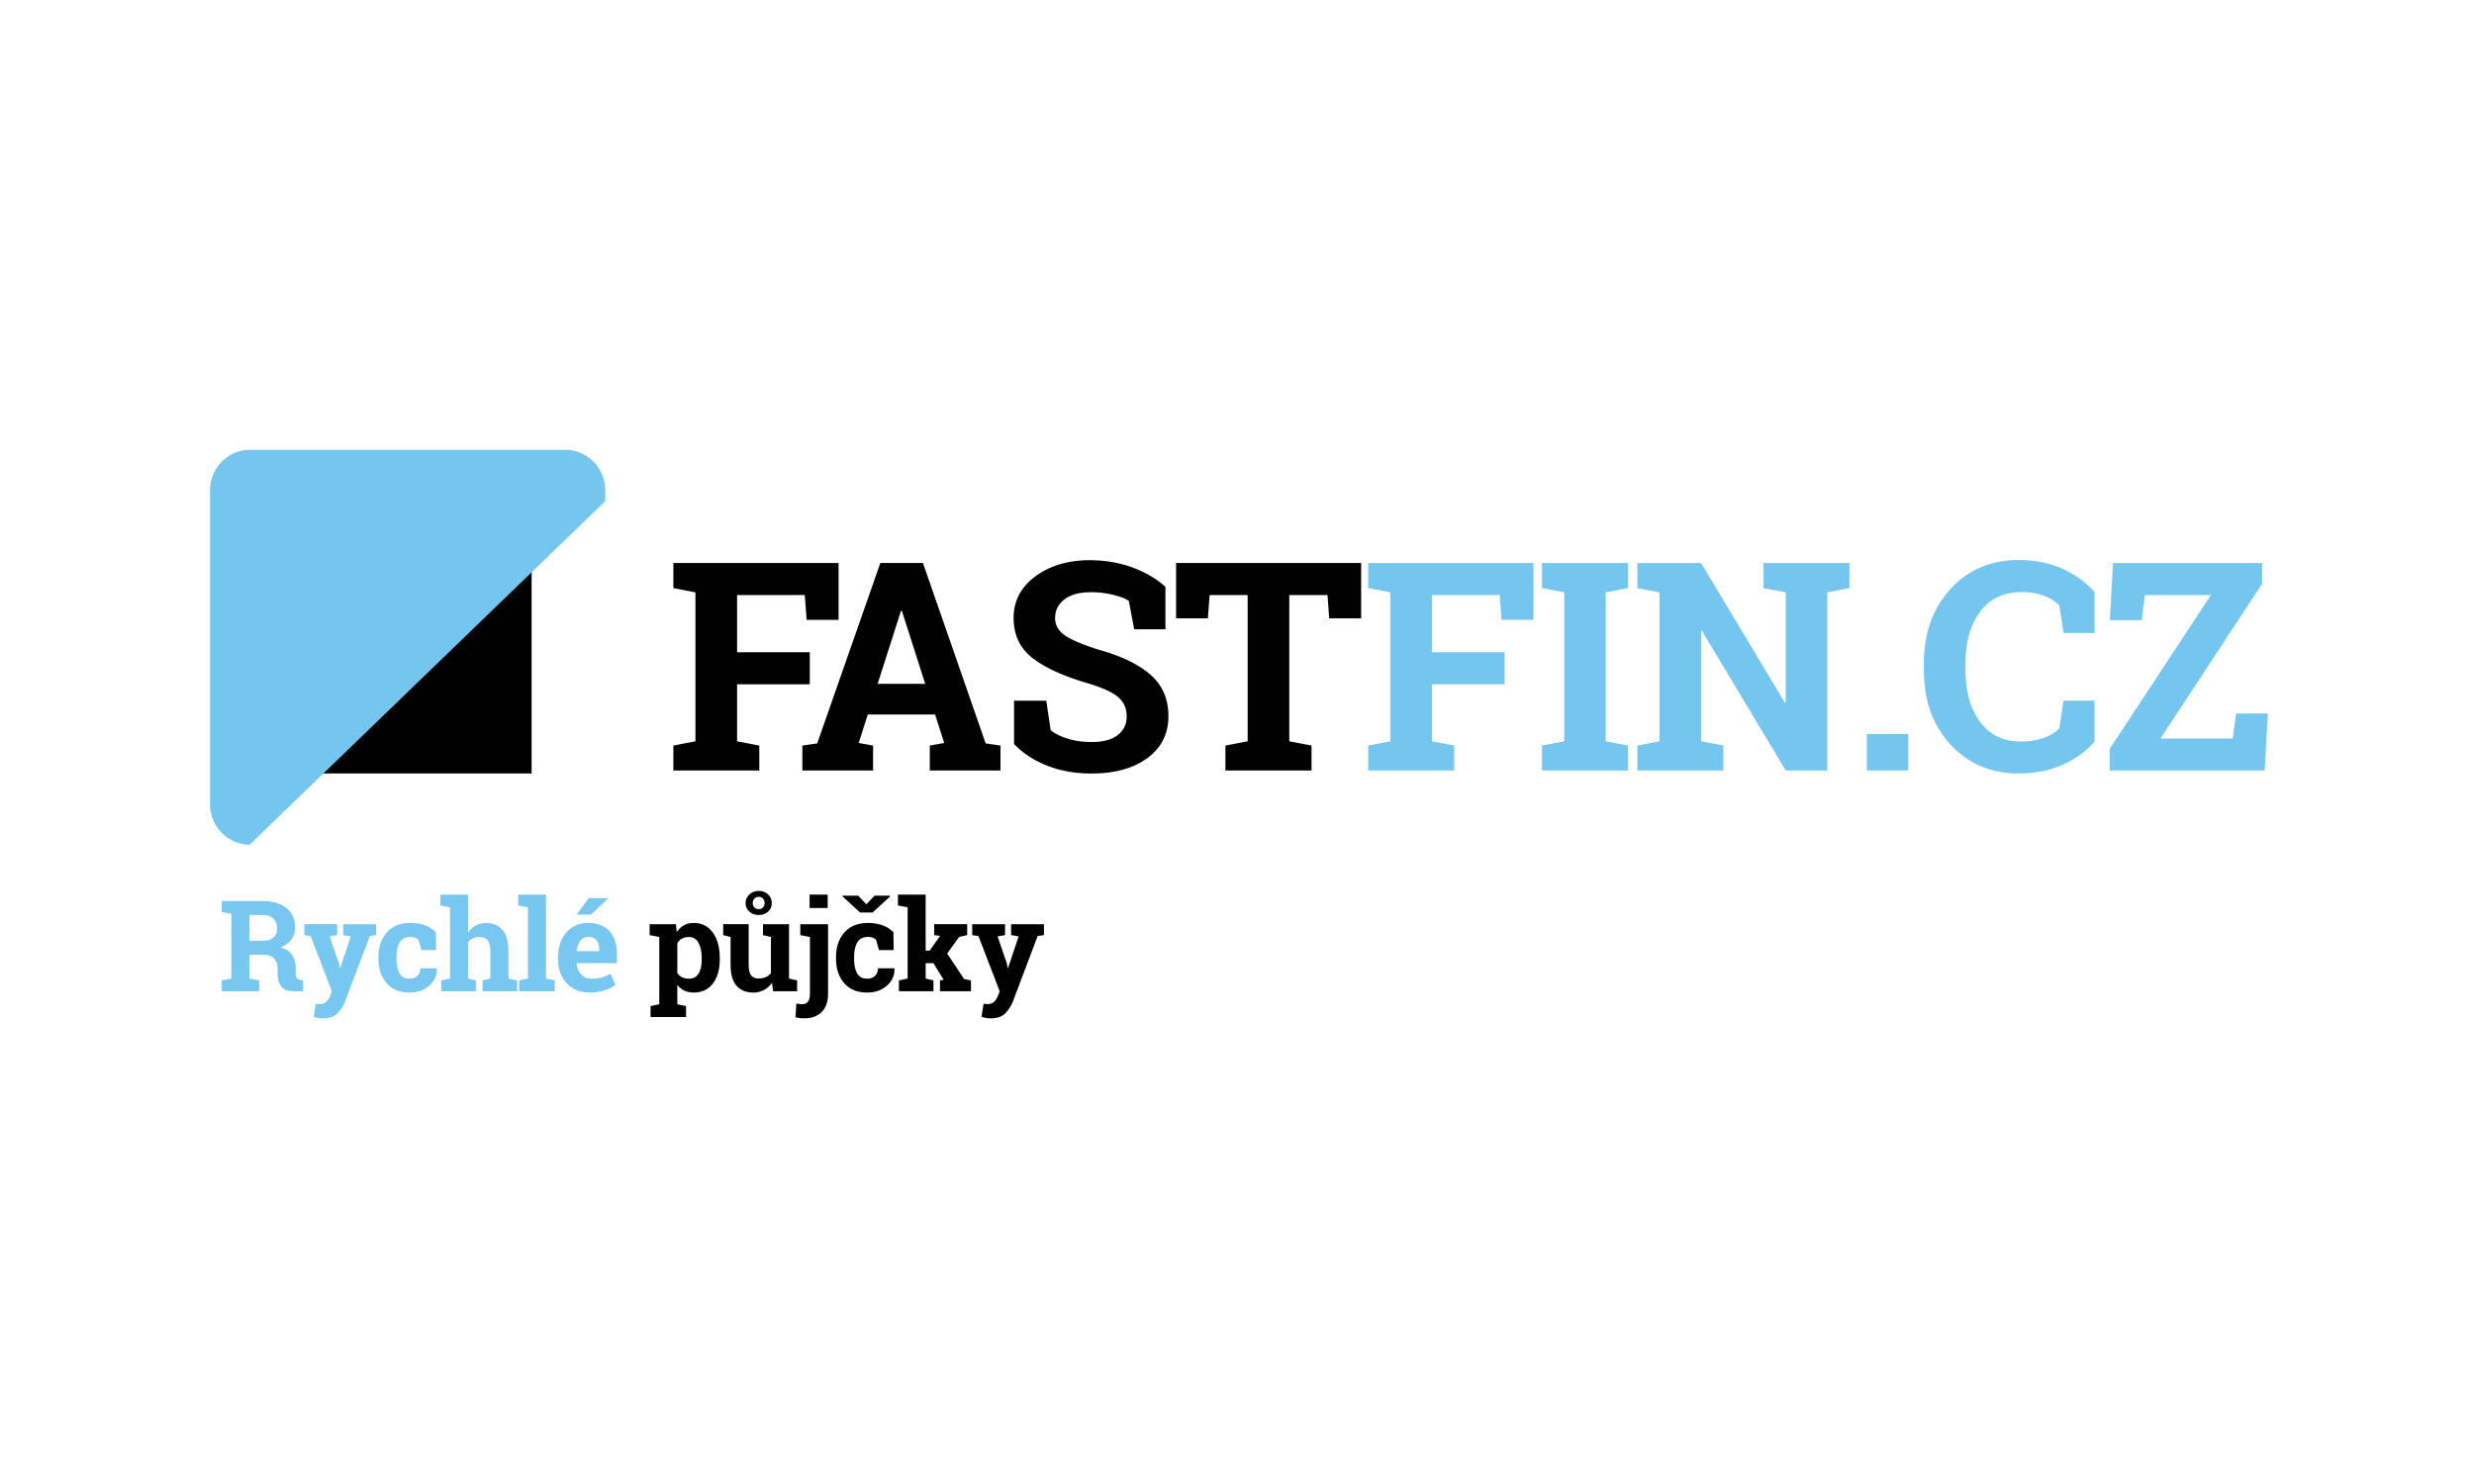
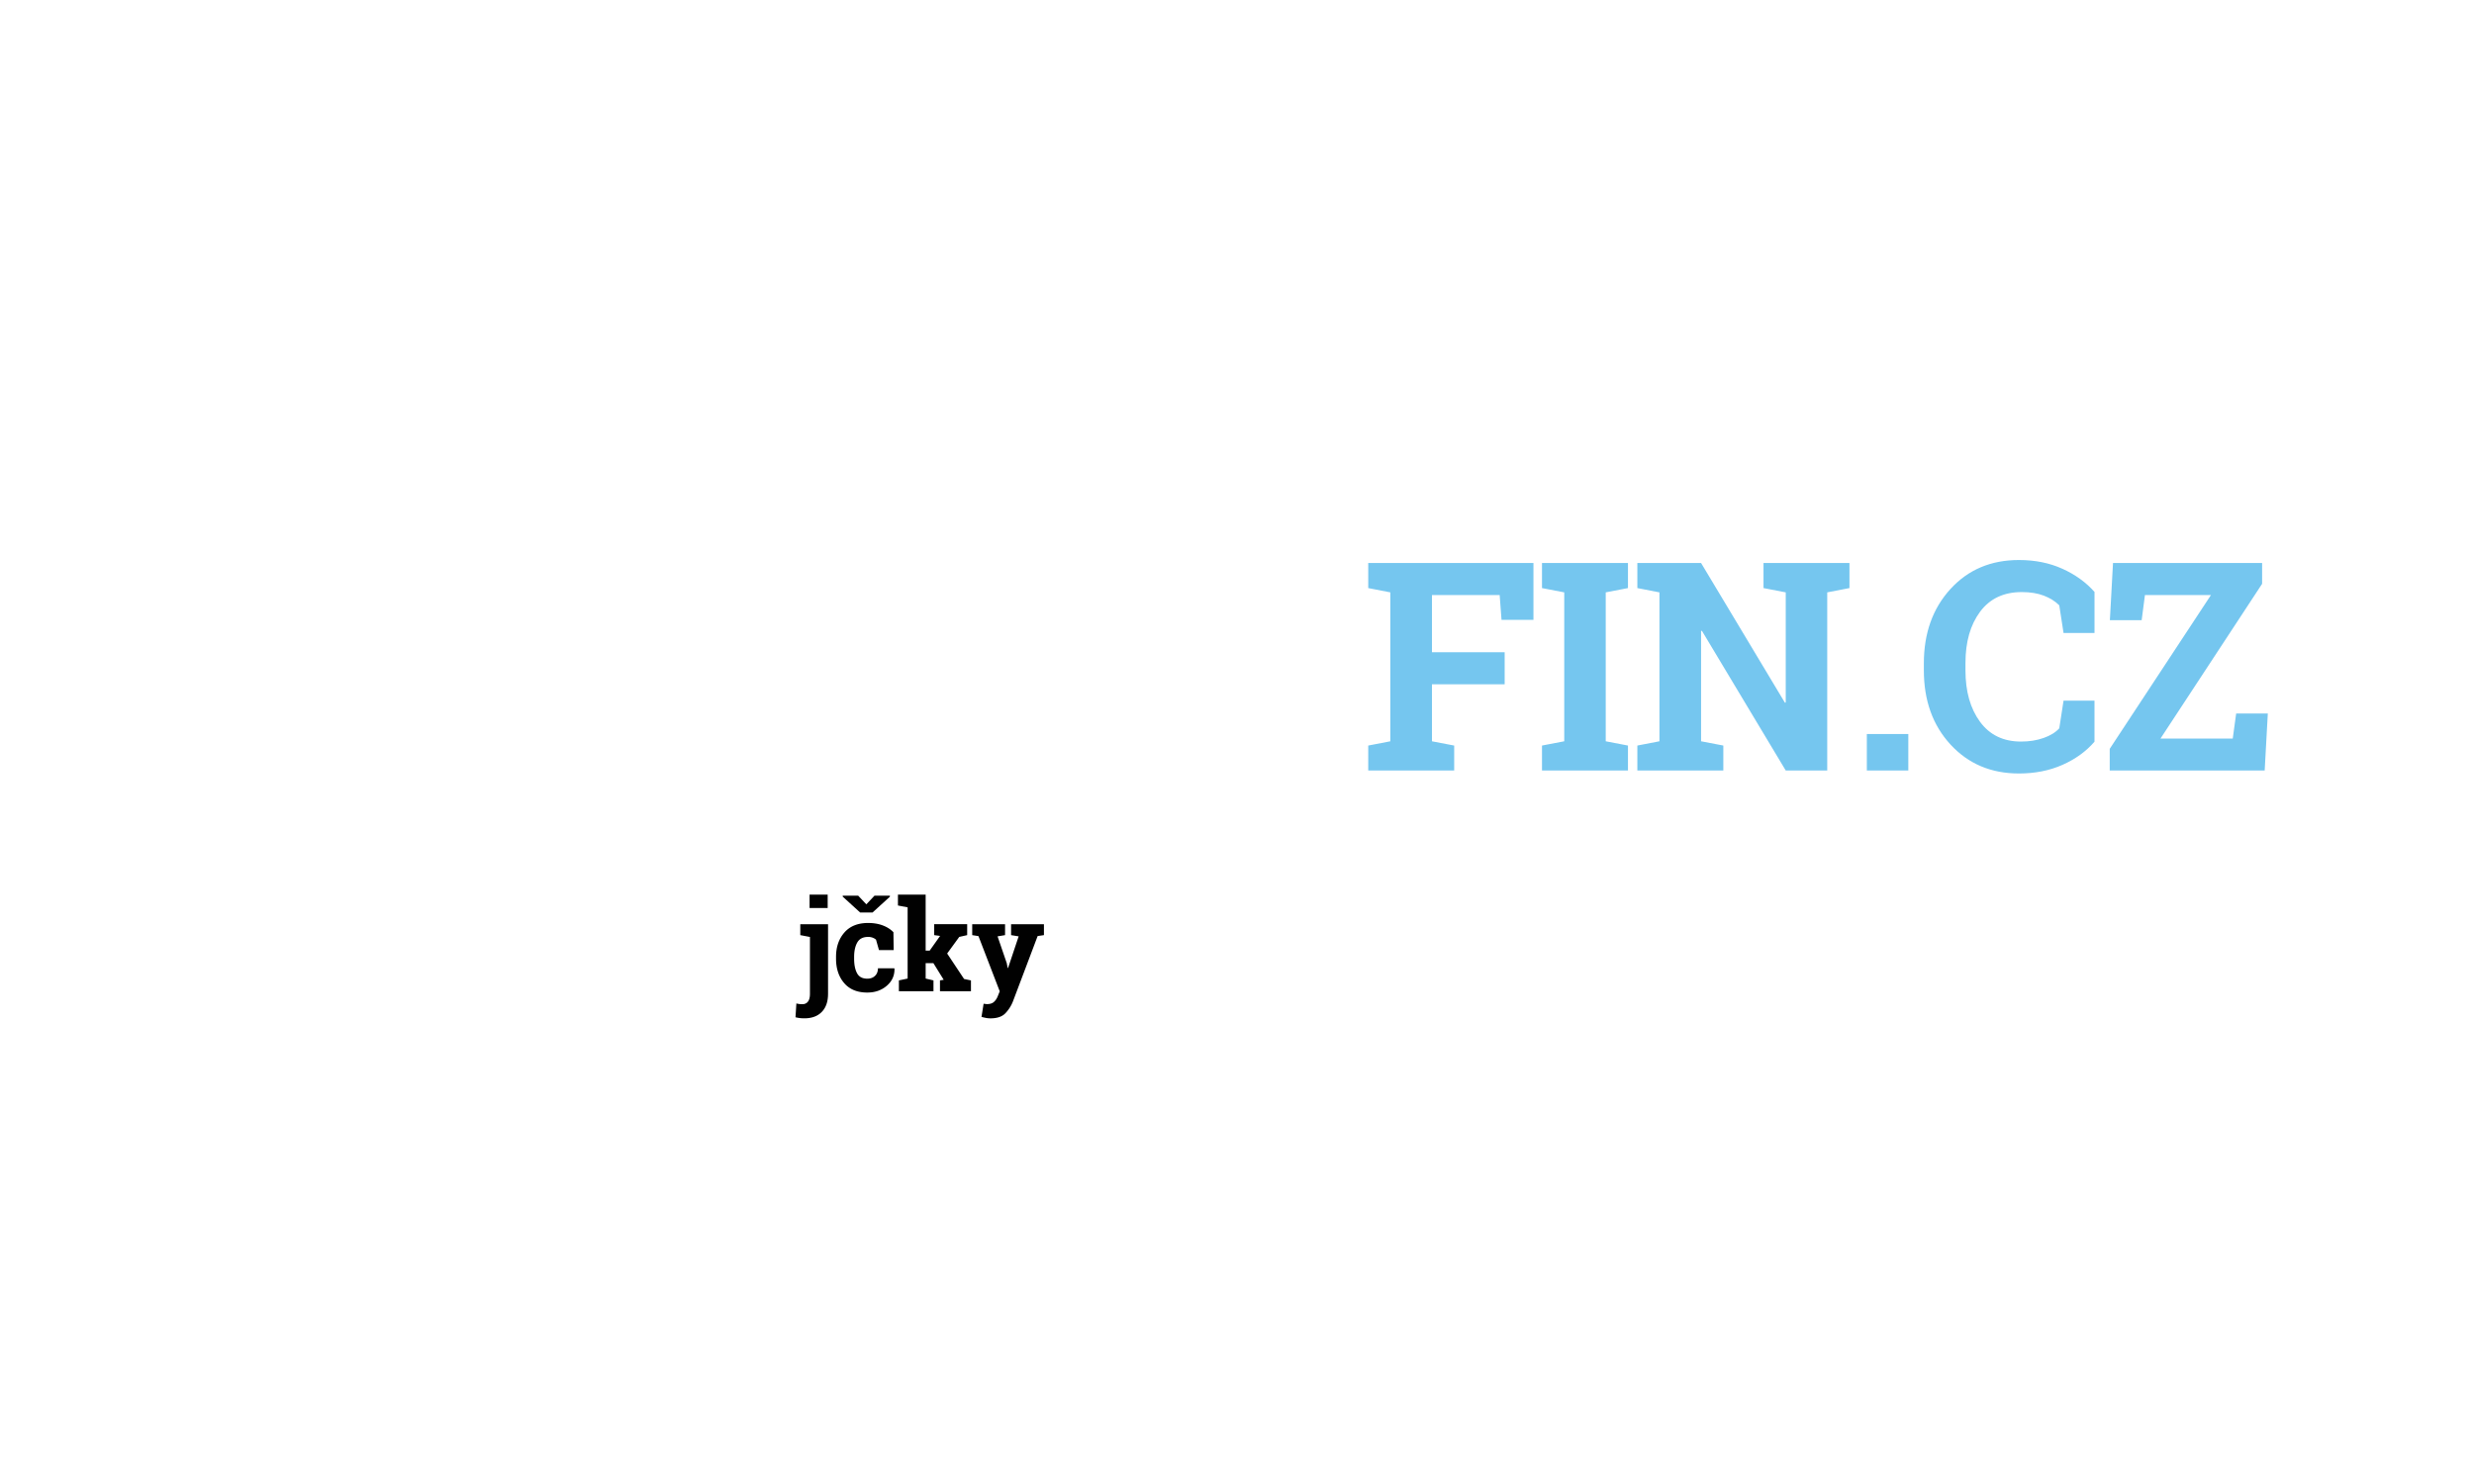
<svg xmlns="http://www.w3.org/2000/svg" width="250" height="150">
  <switch>
    <g>
-       <path fill="#010101" d="M30.757 55.221H53.72v22.961H30.757zm37.287 20.138l2.232-.431V59.875l-2.232-.433v-2.535h16.694v5.747h-3.226l-.188-2.506h-6.841v5.776h7.346v3.242h-7.346v5.762l2.246.431v2.522h-8.685zm13.035 0l1.499-.216 6.381-18.236h4.307l6.338 18.236 1.499.216v2.521h-7.145v-2.521l1.455-.26-.921-2.88h-6.799l-.922 2.88 1.454.26v2.521H81.08v-2.521zm7.606-6.236h4.811l-2.363-7.39h-.086l-2.362 7.39zm29.082-5.518h-3.155l-.547-2.881c-.365-.23-.898-.432-1.599-.604a9.289 9.289 0 00-2.232-.259c-1.153 0-2.043.243-2.672.728s-.943 1.111-.943 1.88c0 .71.329 1.294.987 1.75.657.457 1.794.939 3.407 1.448 2.313.644 4.069 1.493 5.264 2.55 1.196 1.057 1.793 2.444 1.793 4.163 0 1.796-.711 3.212-2.132 4.25-1.421 1.036-3.293 1.555-5.617 1.555-1.662 0-3.163-.264-4.502-.792-1.34-.527-2.456-1.258-3.348-2.189v-4.379h3.255l.446 2.982c.422.346.997.632 1.722.857.725.227 1.534.338 2.428.338 1.152 0 2.028-.235 2.628-.705.6-.471.9-1.1.9-1.888 0-.806-.286-1.455-.857-1.945-.572-.489-1.573-.95-3.004-1.382-2.487-.721-4.369-1.576-5.646-2.564-1.277-.989-1.916-2.344-1.916-4.063 0-1.7.72-3.089 2.16-4.17 1.441-1.081 3.251-1.635 5.43-1.664 1.614 0 3.083.245 4.408.734 1.326.49 2.439 1.144 3.342 1.96v4.29zm19.776-6.698v5.59h-3.227l-.172-2.349h-3.861v14.78l2.247.431v2.522h-8.7v-2.522l2.246-.431v-14.78h-3.845l-.173 2.349h-3.213v-5.59z" />
      <path fill="#75C6EF" d="M138.262 75.359l2.233-.431V59.875l-2.233-.433v-2.535h16.695v5.747h-3.227l-.187-2.506h-6.842v5.776h7.347v3.242h-7.347v5.762l2.246.431v2.522h-8.685zm17.558-15.917v-2.535h8.687v2.535l-2.247.433v15.053l2.247.431v2.522h-8.687v-2.522l2.248-.431V59.875zm31.07-2.535v2.535l-2.247.433v18.006h-4.192l-8.47-14.117-.086.014v11.15l2.248.431v2.522h-8.687v-2.522l2.232-.431V59.875l-2.232-.433v-2.535h6.439l8.47 14.117.086-.014V59.875l-2.247-.433v-2.535h6.439zm1.756 17.286h4.191v3.688h-4.191zm23.004-10.214h-3.127l-.432-2.794c-.413-.413-.934-.739-1.563-.979-.629-.24-1.37-.36-2.225-.36-1.825 0-3.229.663-4.214 1.988s-1.477 3.053-1.477 5.186v.735c0 2.131.49 3.865 1.47 5.2.979 1.335 2.362 2.002 4.148 2.002.826 0 1.582-.12 2.269-.36s1.217-.567 1.592-.979l.432-2.795h3.127v4.148c-.846.98-1.924 1.76-3.234 2.34-1.312.582-2.778.872-4.4.872-2.814 0-5.119-.975-6.914-2.924-1.796-1.95-2.694-4.451-2.694-7.504v-.706c0-3.044.894-5.546 2.68-7.505 1.785-1.959 4.096-2.938 6.929-2.938 1.622 0 3.087.295 4.393.886 1.307.59 2.386 1.371 3.242 2.341v4.146zm16.939-7.072v2.103l-10.271 15.644h7.303l.346-2.536h3.198l-.317 5.763H213.19V75.69l10.228-15.542h-6.67l-.331 2.536h-3.212l.316-5.777z" />
-       <path fill="#77C7F0" d="M26.505 91.074c1.036 0 1.847.238 2.436.711.589.475.884 1.129.884 1.964 0 .459-.124.857-.37 1.195-.247.339-.608.612-1.083.821.539.158.926.423 1.162.792.236.369.354.827.354 1.375v.464c0 .2.04.355.119.466.079.111.211.177.394.197l.226.031v1.103h-.947c-.597 0-1.017-.16-1.259-.482-.242-.321-.363-.737-.363-1.246v-.521c0-.442-.118-.79-.354-1.042-.236-.253-.569-.385-.999-.398h-1.497v2.406l.977.188v1.096h-3.776v-1.096l.97-.188v-6.546l-.97-.188v-1.103h4.096zm-1.297 4.022h1.265c.509 0 .891-.108 1.146-.326.254-.217.382-.53.382-.939s-.126-.736-.379-.979c-.252-.244-.625-.367-1.118-.367h-1.296v2.611zm12.795-.576l-.633.094-2.492 6.595a3.655 3.655 0 01-.787 1.227c-.328.33-.821.496-1.481.496-.154 0-.3-.013-.435-.038a9.501 9.501 0 01-.479-.106l.213-1.334.181.025c.063.008.117.013.163.013.305 0 .539-.074.701-.223s.288-.333.376-.555l.207-.513-2.148-5.58-.633-.101v-1.103h3.319v1.103l-.757.126.927 2.705.094.487.038.007 1.071-3.199-.764-.126v-1.103h3.319v1.103zm3.394 4.402c.326 0 .586-.095.783-.285.196-.189.294-.443.294-.761h1.654l.019.037c.017.686-.24 1.259-.77 1.72-.53.461-1.19.692-1.979.692-1.011 0-1.789-.319-2.336-.959-.547-.639-.82-1.459-.82-2.461v-.188c0-.997.281-1.817.843-2.461.561-.643 1.362-.964 2.401-.964.547 0 1.038.081 1.472.244.435.163.795.393 1.083.689l.025 1.81h-1.484l-.301-1.059a1.144 1.144 0 00-.338-.197 1.255 1.255 0 00-.457-.078c-.518 0-.883.188-1.096.564-.212.374-.319.859-.319 1.451v.188c0 .606.098 1.093.294 1.463.195.37.54.555 1.032.555m3.194.176l.883-.188v-7.196l-.977-.188v-1.102h2.8v3.857c.213-.313.474-.556.783-.729.309-.173.651-.26 1.027-.26.709 0 1.266.234 1.669.704s.604 1.196.604 2.177v2.737l.876.188v1.096h-3.495v-1.096l.789-.188v-2.75c0-.525-.093-.898-.278-1.118-.186-.219-.463-.328-.83-.328a1.53 1.53 0 00-.667.137c-.19.093-.35.223-.479.389v3.671l.789.188v1.096H44.59v-1.097zm7.778-7.573v-1.101h2.805v8.486l.884.188v1.095h-3.595v-1.095l.883-.188v-7.196zm7.246 8.8c-.978 0-1.758-.313-2.343-.939s-.877-1.422-.877-2.387v-.251c0-1.005.276-1.834.83-2.485.553-.651 1.295-.976 2.227-.971.914 0 1.624.275 2.129.827.505.55.758 1.296.758 2.235v.996h-4.046l-.012.037c.033.447.182.814.448 1.103.265.288.625.432 1.08.432.405 0 .741-.041 1.008-.122.268-.081.56-.21.877-.386l.495 1.129c-.28.221-.642.407-1.087.557s-.941.225-1.487.225m-.113-9.545h1.936l.012.038-1.728 1.629h-1.466l1.246-1.667zm-.05 3.921a.952.952 0 00-.802.388c-.196.26-.317.6-.363 1.021l.019.031h2.242v-.163c0-.389-.09-.699-.272-.93-.183-.232-.457-.347-.824-.347" />
-       <path fill="#010101" d="M65.645 94.52v-1.103h2.656l.087.789c.2-.292.44-.518.72-.676.28-.159.605-.238.977-.238.839 0 1.49.327 1.954.983.463.655.695 1.517.695 2.586v.132c0 1.002-.232 1.808-.695 2.418-.464.609-1.111.914-1.942.914-.355 0-.67-.065-.945-.197a1.939 1.939 0 01-.708-.579v1.959l.883.188v1.103h-3.589v-1.103l.883-.188v-6.801l-.976-.187zm5.261 2.341c0-.639-.106-1.156-.32-1.553-.212-.396-.538-.595-.977-.595-.275 0-.51.056-.705.169a1.195 1.195 0 00-.46.482v2.969c.113.191.267.338.46.438.194.101.433.15.717.15.443 0 .768-.173.974-.52.207-.347.31-.816.31-1.409v-.131zm7.102 2.474a2.26 2.26 0 01-.805.733 2.29 2.29 0 01-1.093.257c-.713 0-1.273-.229-1.678-.687-.405-.456-.607-1.168-.607-2.132v-2.8l-.746-.188v-1.103h2.575v4.103c0 .492.082.847.247 1.061.165.216.41.323.736.323.288 0 .538-.047.749-.141s.383-.229.517-.404v-3.651l-.803-.186v-1.103h2.63v5.493l.821.188v1.095h-2.424l-.119-.858zm-2.662-8.054c0-.346.128-.638.386-.873.256-.236.573-.354.948-.354.367 0 .678.118.93.354.252.235.379.527.379.873 0 .351-.126.64-.379.864a1.343 1.343 0 01-.93.338c-.38 0-.697-.112-.952-.338a1.099 1.099 0 01-.382-.864m.72 0a.592.592 0 00.614.614.553.553 0 00.42-.173.617.617 0 00.163-.441.632.632 0 00-.163-.45.549.549 0 00-.42-.176.592.592 0 00-.439.179.615.615 0 00-.175.447" />
      <path fill="#010101" d="M83.675 100.443c0 .794-.211 1.406-.633 1.838-.422.433-1.006.649-1.754.649a3.528 3.528 0 01-.902-.107l.088-1.396a2.384 2.384 0 00.595.076c.246 0 .438-.087.573-.261.136-.173.204-.439.204-.799v-5.736l-.976-.187v-1.103h2.806v7.026zm-.038-8.661h-1.829v-1.358h1.829v1.358zm4.002 7.14c.326 0 .586-.095.782-.285.196-.189.295-.443.295-.761h1.653l.019.037c.016.686-.24 1.259-.771 1.72-.53.461-1.19.692-1.979.692-1.011 0-1.79-.319-2.336-.959-.547-.639-.82-1.459-.82-2.461v-.188c0-.997.281-1.817.843-2.461.562-.643 1.362-.964 2.401-.964.547 0 1.038.081 1.472.244.434.163.795.393 1.083.689l.025 1.81h-1.484l-.301-1.059a1.132 1.132 0 00-.338-.197 1.256 1.256 0 00-.458-.078c-.518 0-.883.188-1.096.564-.213.374-.319.859-.319 1.451v.188c0 .606.098 1.093.294 1.463.198.37.542.555 1.035.555m-.094-7.515l.827-.877h1.553v.105l-1.754 1.598h-1.253l-1.76-1.603v-.1h1.56l.827.877zm3.193.118v-1.101h2.8v5.661h.408l1.051-1.484-.595-.081v-1.104h3.332v1.104l-.801.181-1.222 1.678 1.71 2.574.695.145v1.095h-3.131v-1.095l.376-.064-1.04-1.678h-.783v1.554l.79.188v1.095h-3.495v-1.095l.883-.188v-7.196zm14.749 2.995l-.632.094-2.492 6.595a3.655 3.655 0 01-.787 1.227c-.328.33-.821.496-1.481.496-.154 0-.3-.013-.435-.038s-.295-.062-.479-.106l.213-1.334.181.025c.063.008.118.013.164.013.304 0 .538-.074.701-.223.163-.148.288-.333.376-.555l.207-.513-2.148-5.58-.632-.101v-1.103h3.319v1.103l-.757.126.927 2.705.094.487.038.007 1.071-3.199-.765-.126v-1.103h3.32v1.103z" />
-       <path fill="#75C6EF" d="M61.159 49.526a4.074 4.074 0 00-4.062-4.062H25.291a4.074 4.074 0 00-4.062 4.062v31.807a4.072 4.072 0 003.993 4.058l35.937-34.733v-1.132z" />
    </g>
  </switch>
</svg>